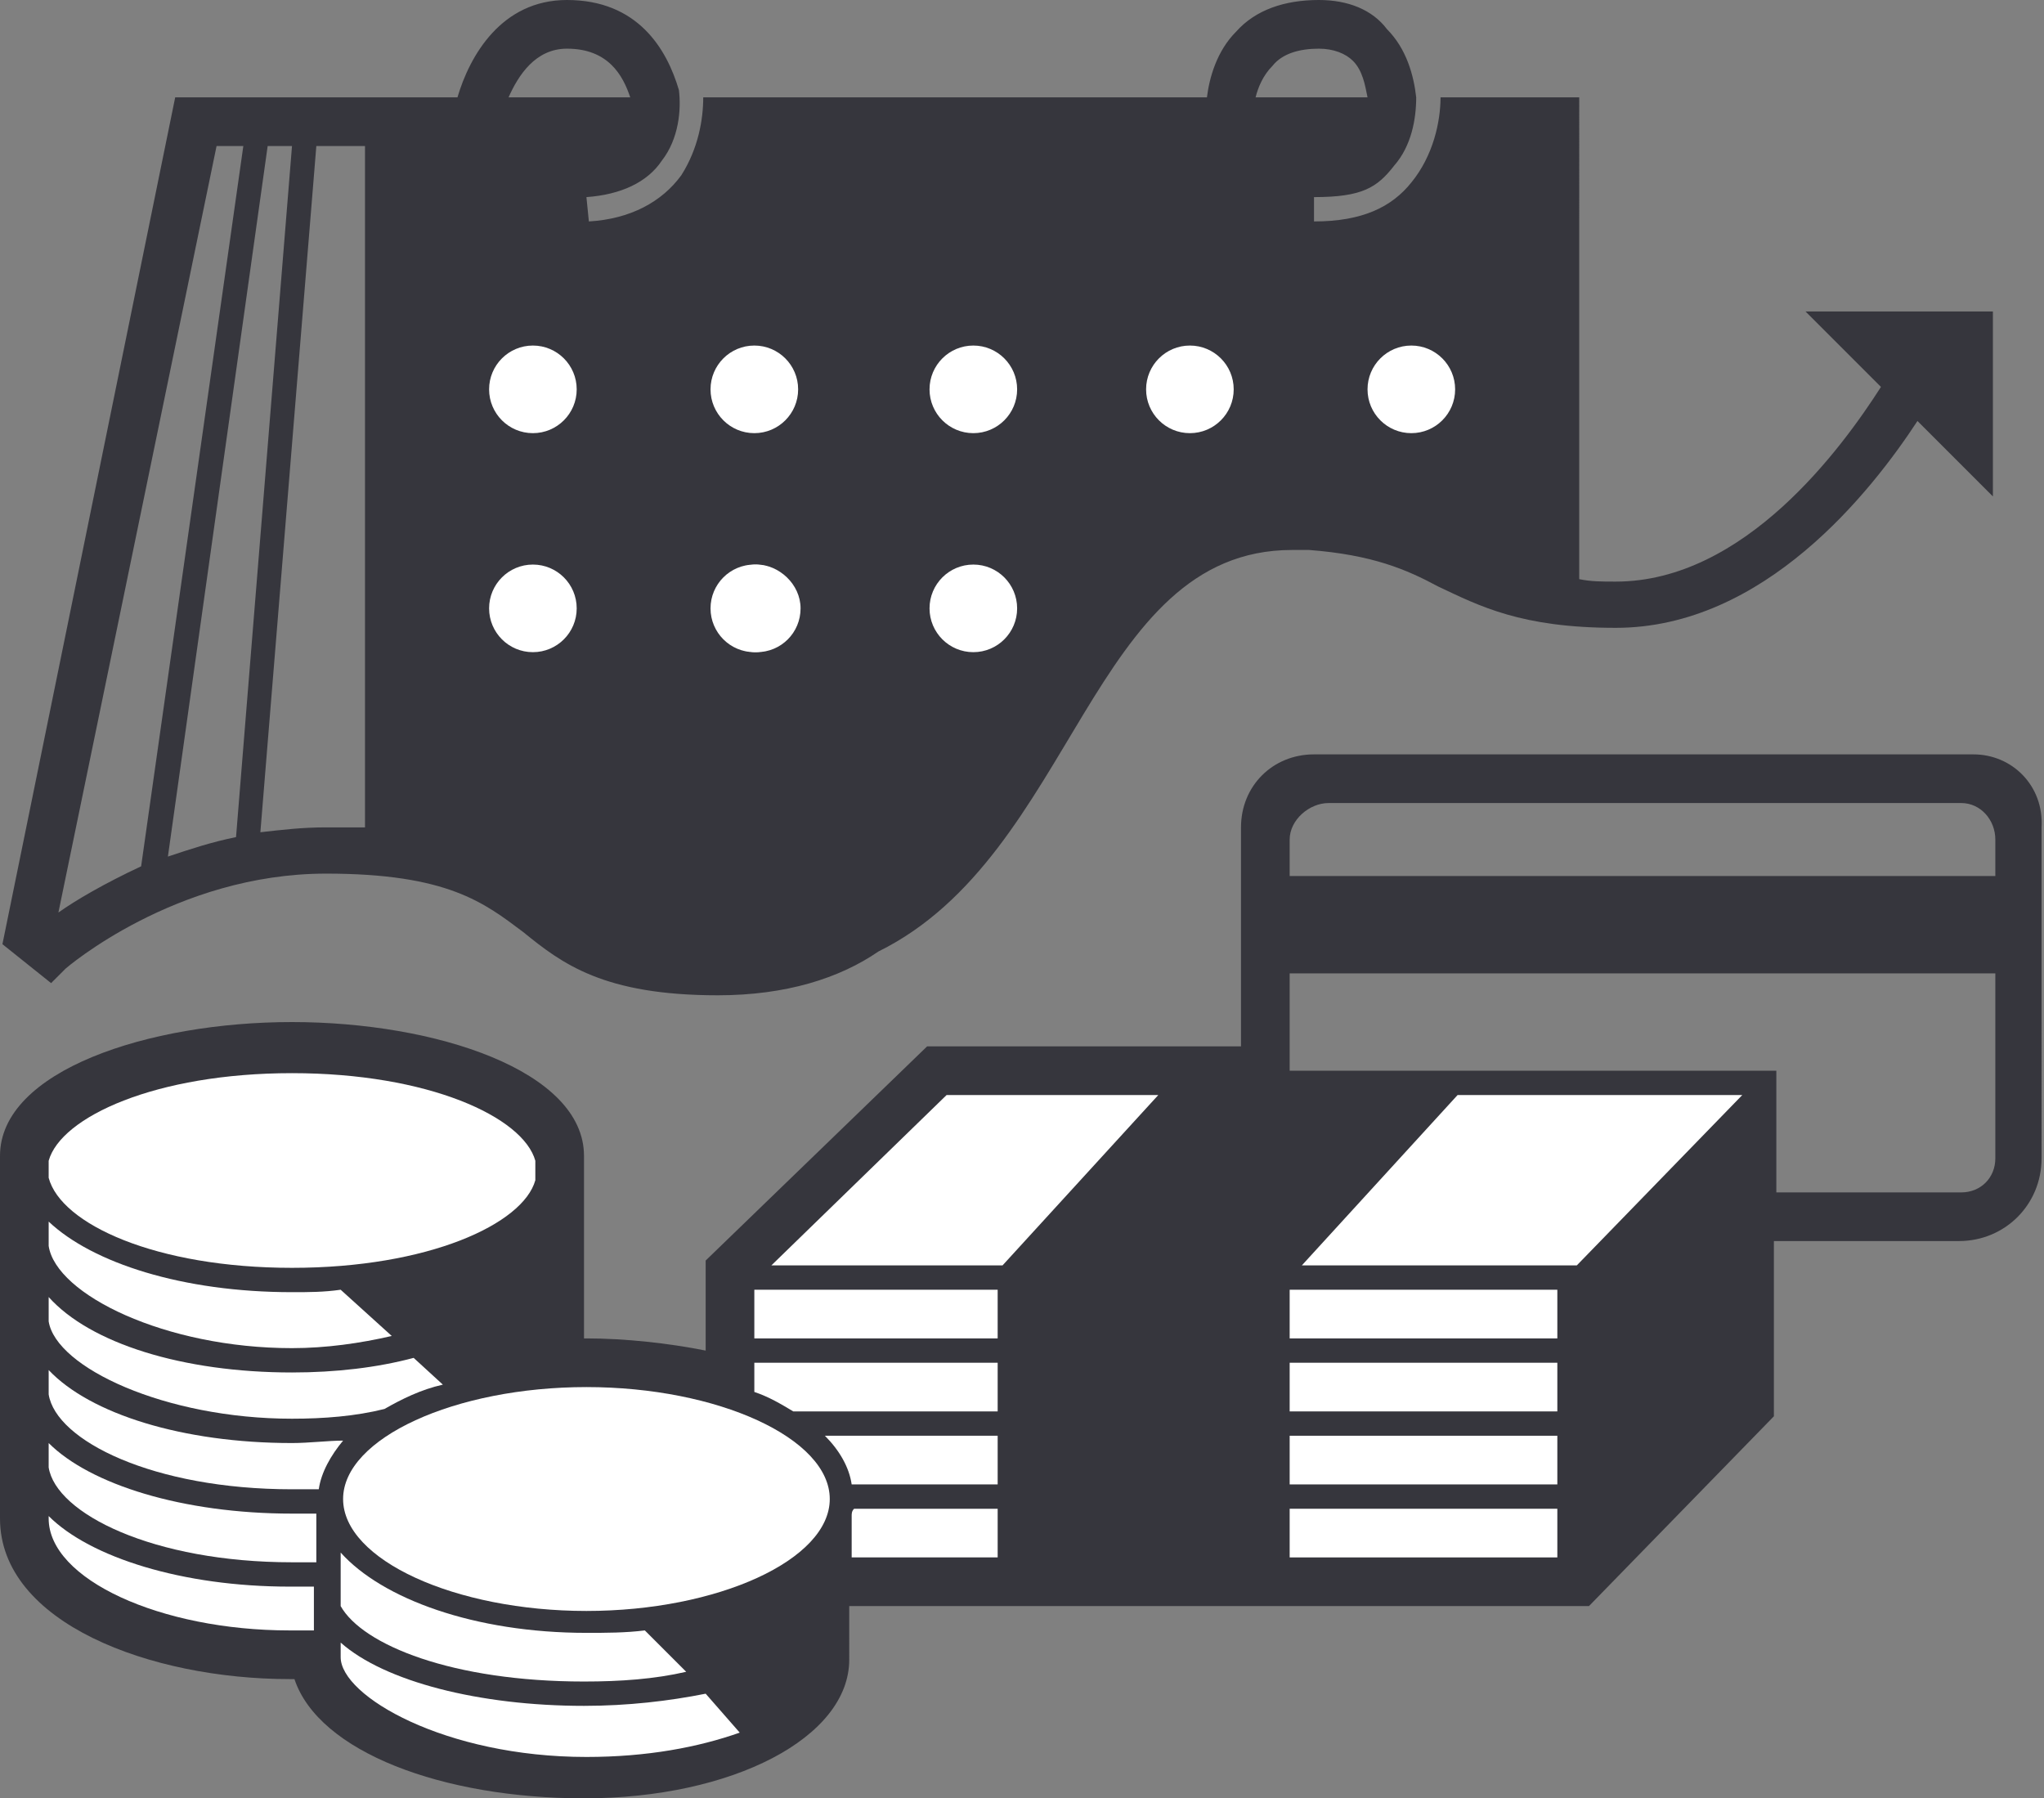
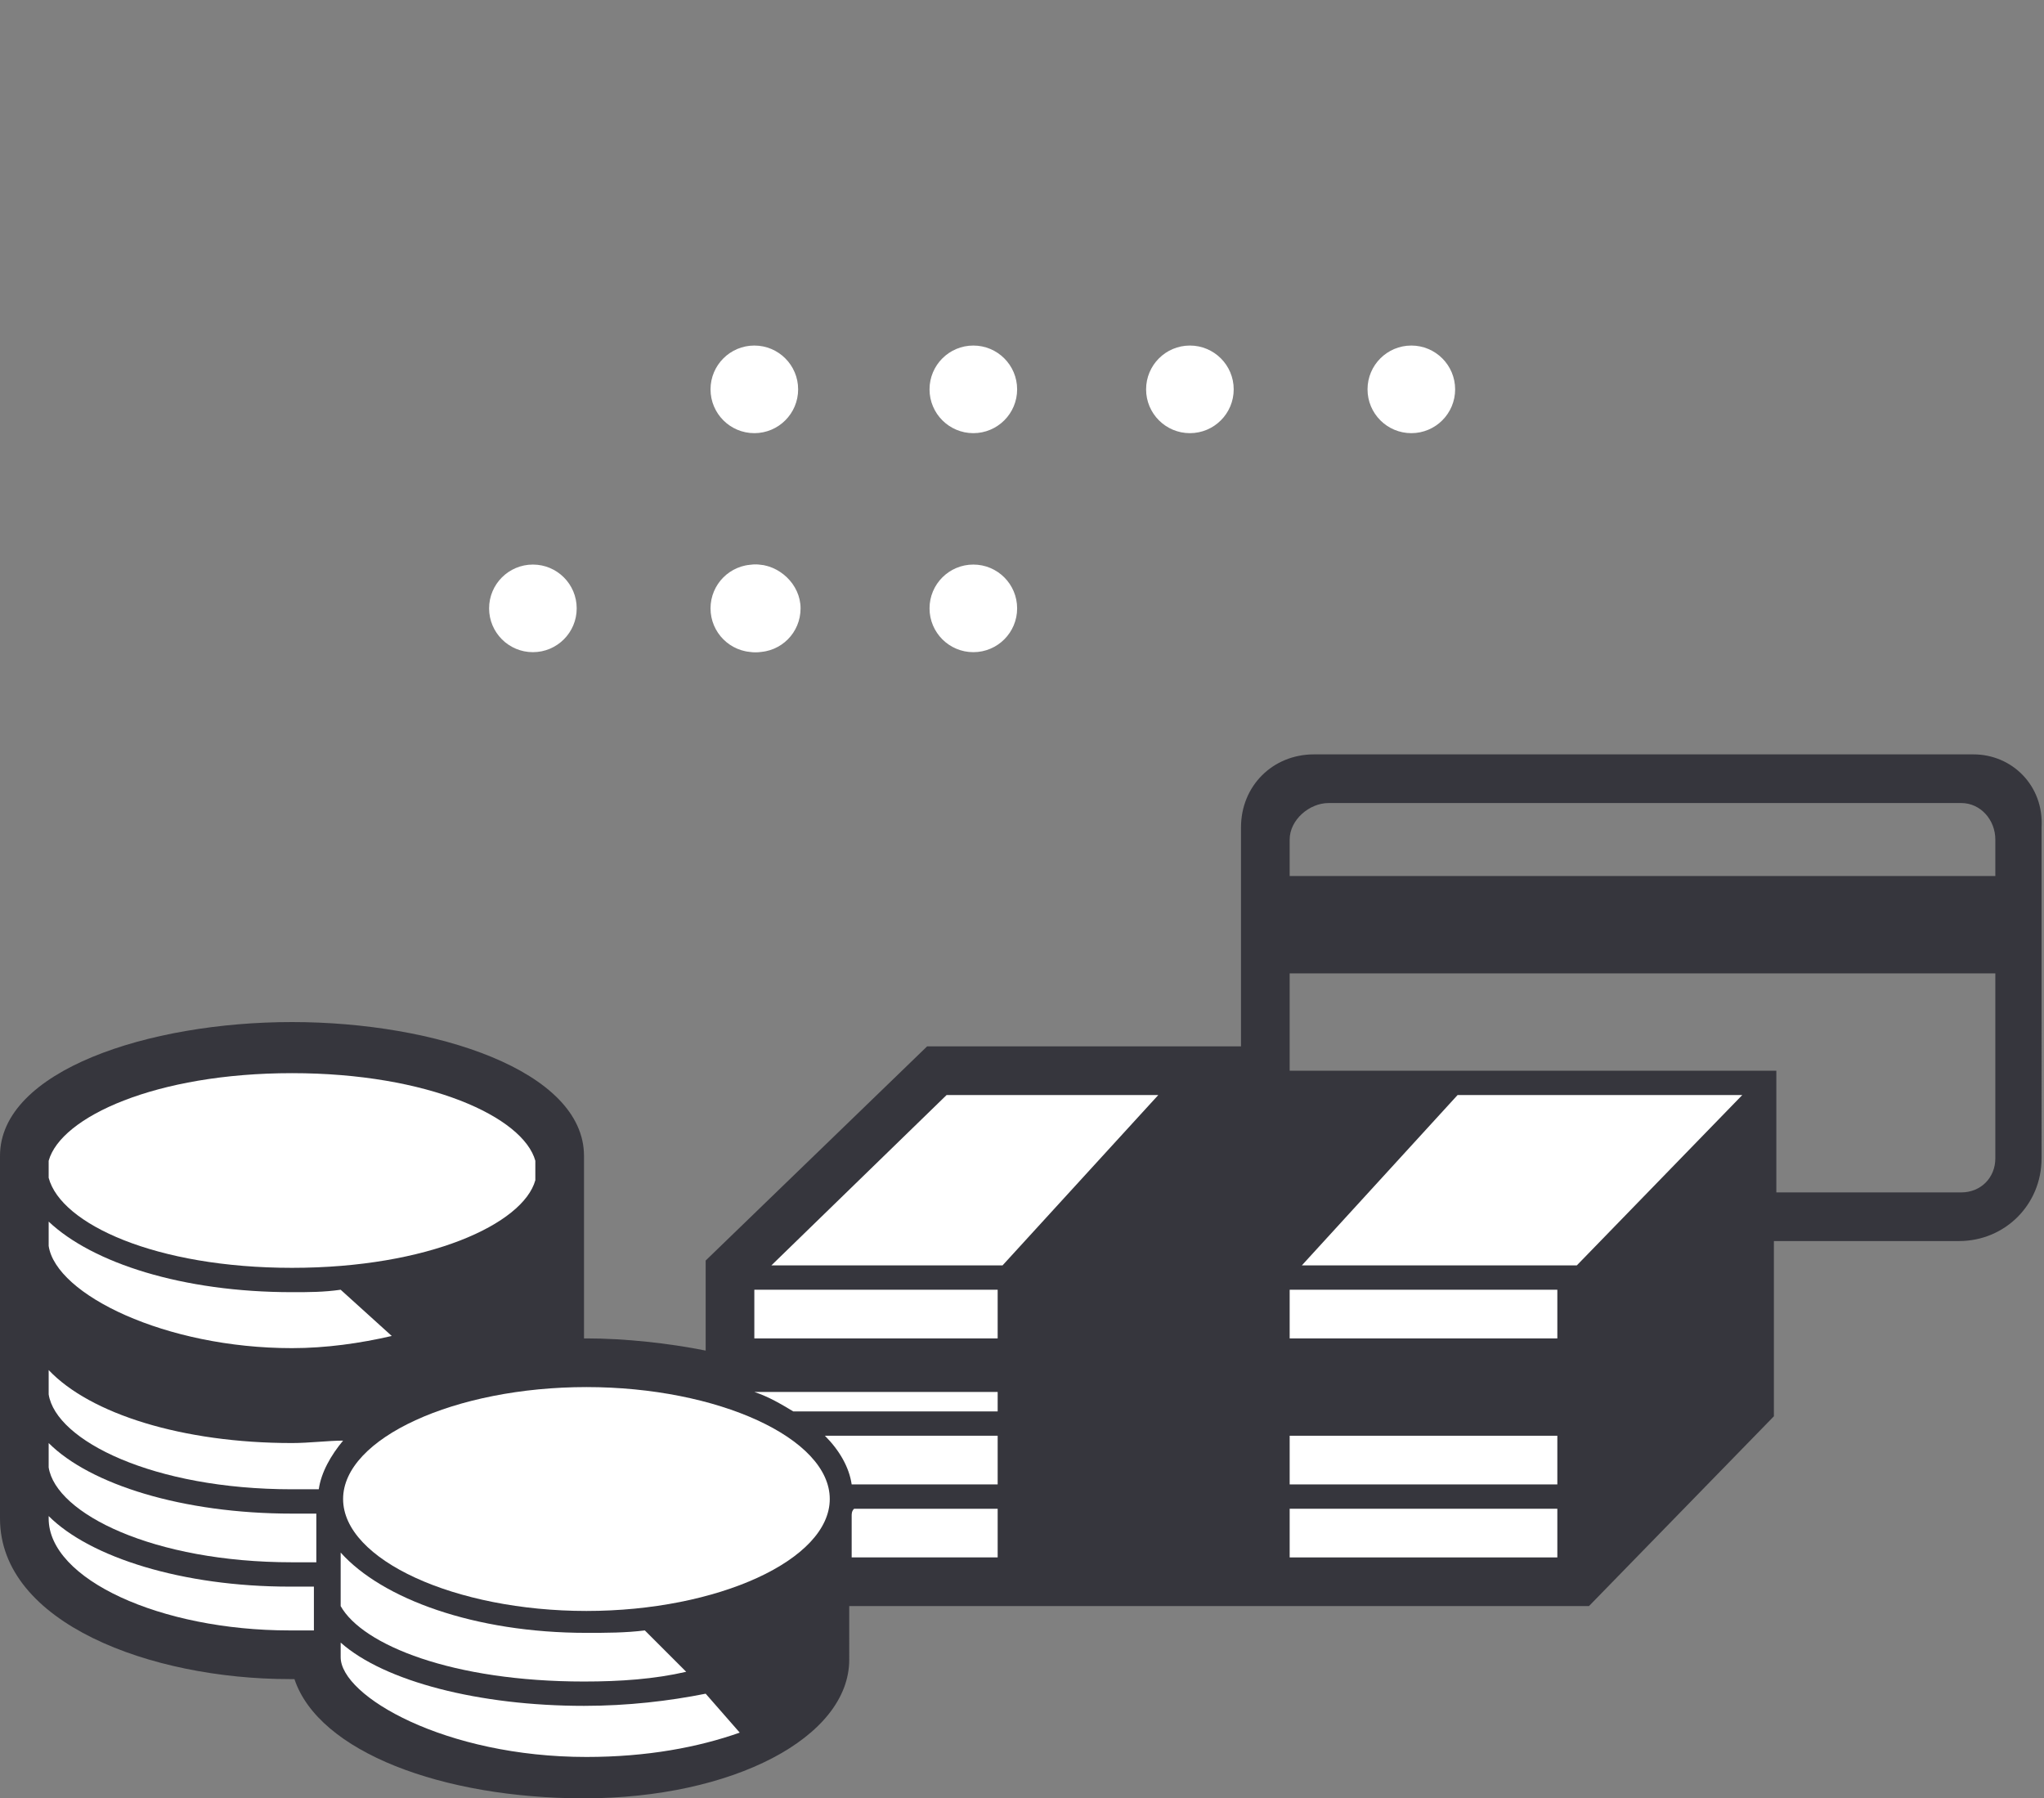
<svg xmlns="http://www.w3.org/2000/svg" version="1.1" id="Layer_1" x="0px" y="0px" width="84px" height="73.9px" viewBox="0 0 84 73.9" style="enable-background:new 0 0 84 73.9;" xml:space="preserve">
  <rect x="0" y="0" width="84" height="73.9" fill="#808080" stroke="none" />
  <style type="text/css">
	.st0{fill:#36363D;}
	.st1{fill:#FFFFFF;}
</style>
  <g>
    <g>
      <path class="st0" d="M81.1,31h-0.5h-26h-0.6C52.3,31,51,32.3,51,34v0.6V43H38.1L29,51.8v3.7c-1.5-0.3-3.3-0.5-4.9-0.5    c0,0-0.1,0-0.1,0v-7.5C24,44,17.9,42,12,42C6.1,42,0,44,0,47.5v14.9C0,66.7,6.2,69,11.9,69c0.1,0,0.2,0,0.2,0    c1,3,6.1,4.9,11.9,4.9c6.1,0,10.9-2.5,10.9-5.7v0V66h6h12.1h12.3l7.6-7.8v-1.4V51h7.6c1.9,0,3.4-1.5,3.4-3.4v-0.5V34.5V34    C84,32.3,82.7,31,81.1,31z M82,47.6c0,0.8-0.6,1.4-1.4,1.4H73v-5H53v-4h29V47.6z M82,36H53v-1.5c0-0.8,0.8-1.5,1.6-1.5h26    c0.8,0,1.4,0.7,1.4,1.5V36z" />
-       <path class="st0" d="M2.7,39.8c0,0,4.5-3.9,10.7-3.9c5,0,6.5,1.2,8.1,2.4c1.6,1.3,3.3,2.6,8,2.6c2.8,0,5-0.7,6.6-1.8    c8.1-4,8.7-16.5,17-16.5c0.2,0,0.5,0,0.7,0c2.6,0.2,4,0.8,5.3,1.5c1.7,0.8,3.4,1.7,7.3,1.7c6.1,0,10.5-5.6,12.4-8.5l3.1,3.1l0-7.6    h-7.7l3.1,3.1c-1.6,2.5-5.6,8-10.9,8c-0.6,0-1,0-1.5-0.1V4h-5.7c0,1-0.3,2.4-1.2,3.5C57.2,8.5,56,9.1,54,9.1v-1    c2,0,2.6-0.4,3.3-1.3C58,6,58.2,4.9,58.2,4c-0.1-0.9-0.4-2-1.2-2.8C56.4,0.4,55.4,0,54.2,0c-1.4,0-2.6,0.4-3.4,1.3    C50,2.1,49.7,3.2,49.6,4H28.9c0,0.9-0.2,2.1-0.9,3.2c-0.8,1.1-2.1,1.8-3.8,1.9l-0.1-1c1.4-0.1,2.5-0.6,3.1-1.5    c0.7-0.9,0.8-2.1,0.7-2.9C27.4,2,26.2,0,23.3,0c-2.7,0-4,2.3-4.5,4H15H7.2L0.1,38.8l2,1.6L2.7,39.8z M52.3,2.7    C52.7,2.2,53.4,2,54.2,2c0.6,0,1.1,0.2,1.4,0.5c0.4,0.4,0.5,1,0.6,1.5h-4.6C51.7,3.6,51.9,3.1,52.3,2.7z M23.3,2    c1.7,0,2.3,1.1,2.6,2h-5C21.3,3.1,22,2,23.3,2z M15,6v28c-0.5,0-1,0-1.6,0c-1,0-1.8,0.1-2.7,0.2L13,6H15z M12,6L9.7,34.4    c-1,0.2-1.9,0.5-2.8,0.8L11,6H12z M8.9,6H10L5.8,35.6c-1.5,0.7-2.7,1.4-3.4,1.9L8.9,6z" />
    </g>
    <path class="st1" d="M32.9,25c0,1-0.8,1.8-1.8,1.8c-1,0-1.8-0.8-1.8-1.8c0-1,0.8-1.8,1.8-1.8C32,23.2,32.9,24,32.9,25" />
    <g>
-       <circle class="st1" cx="21.9" cy="16" r="1.8" />
      <circle class="st1" cx="31" cy="16" r="1.8" />
      <circle class="st1" cx="40" cy="16" r="1.8" />
      <circle class="st1" cx="21.9" cy="25" r="1.8" />
      <circle class="st1" cx="31" cy="25" r="1.8" />
      <circle class="st1" cx="40" cy="25" r="1.8" />
      <circle class="st1" cx="48.9" cy="16" r="1.8" />
      <circle class="st1" cx="58" cy="16" r="1.8" />
      <path class="st1" d="M12,52.1c5.6,0,9.5-1.8,10-3.6v-0.8c-0.5-1.8-4.4-3.6-10-3.6c-5.6,0-9.5,1.8-10,3.6V48v0.4    C2.5,50.3,6.4,52.1,12,52.1z" />
      <path class="st1" d="M12,55.4c1.4,0,2.8-0.2,4.1-0.5L14,53c-0.7,0.1-1.3,0.1-2,0.1c-4.5,0-8.2-1.2-10-2.9v1    C2.3,53.2,6.8,55.4,12,55.4z" />
-       <path class="st1" d="M12,58.3c1.3,0,2.6-0.1,3.8-0.4c0.7-0.4,1.5-0.8,2.4-1L17,55.8c-1.5,0.4-3.2,0.6-5,0.6c-4.5,0-8.3-1.2-10-3.1    v1C2.3,56.2,6.8,58.3,12,58.3z" />
      <path class="st1" d="M2,62.3v0.1c0,2.5,4.6,4.6,9.9,4.6c0.3,0,0.8,0,0.9,0l0.1,0v-1.8c-0.3,0-0.7,0-1,0C7.5,65.2,3.7,64,2,62.3z" />
      <path class="st1" d="M2,59.3v1c0.3,1.9,4.3,3.9,10,3.9c0.3,0,0.7,0,1,0v-2c-0.3,0-0.7,0-1,0C7.5,62.2,3.7,61,2,59.3z" />
      <path class="st1" d="M12,59.3c-4.5,0-8.3-1.2-10-3v1c0.3,1.9,4.3,3.9,10,3.9c0.4,0,0.8,0,1.1,0c0.1-0.7,0.5-1.4,1-2    C13.5,59.2,12.7,59.3,12,59.3z" />
      <path class="st1" d="M14,66L14,66c0.9,1.6,4.6,3.1,10,3.1c1.5,0,2.9-0.1,4.2-0.4L26.5,67c-0.8,0.1-1.6,0.1-2.4,0.1    c-4.6,0-8.4-1.4-10.1-3.3v0.3v1V66z" />
      <path class="st1" d="M24,70.1c-4.3,0-8.2-1-10-2.6v0.6c0,1.6,4.3,4.1,10.1,4.1c2.5,0,4.6-0.4,6.3-1L29,69.6    C27.5,69.9,25.8,70.1,24,70.1z" />
      <path class="st1" d="M24.1,57c-5.4,0-10,2.1-10,4.6c0,2.5,4.6,4.6,10,4.6s10-2.1,10-4.6C34.1,59.1,29.5,57,24.1,57z" />
      <path class="st1" d="M35,62.3V64h6v-2h-5.9C35,62.1,35,62.2,35,62.3z" />
      <path class="st1" d="M35,61h6v-2h-7.1C34.5,59.6,34.9,60.3,35,61z" />
-       <path class="st1" d="M31,57.2c0.6,0.2,1.1,0.5,1.6,0.8H41v-2H31V57.2z" />
+       <path class="st1" d="M31,57.2c0.6,0.2,1.1,0.5,1.6,0.8H41v-2V57.2z" />
      <rect x="31" y="53" class="st1" width="10" height="2" />
      <polygon class="st1" points="31.7,52 41,52 41.2,52 47.6,45 38.9,45   " />
      <rect x="53" y="53" class="st1" width="11" height="2" />
-       <rect x="53" y="56" class="st1" width="11" height="2" />
      <rect x="53" y="59" class="st1" width="11" height="2" />
      <rect x="53" y="62" class="st1" width="11" height="2" />
      <polygon class="st1" points="59.9,45 53.5,52 64,52 64.8,52 71.6,45   " />
    </g>
  </g>
</svg>